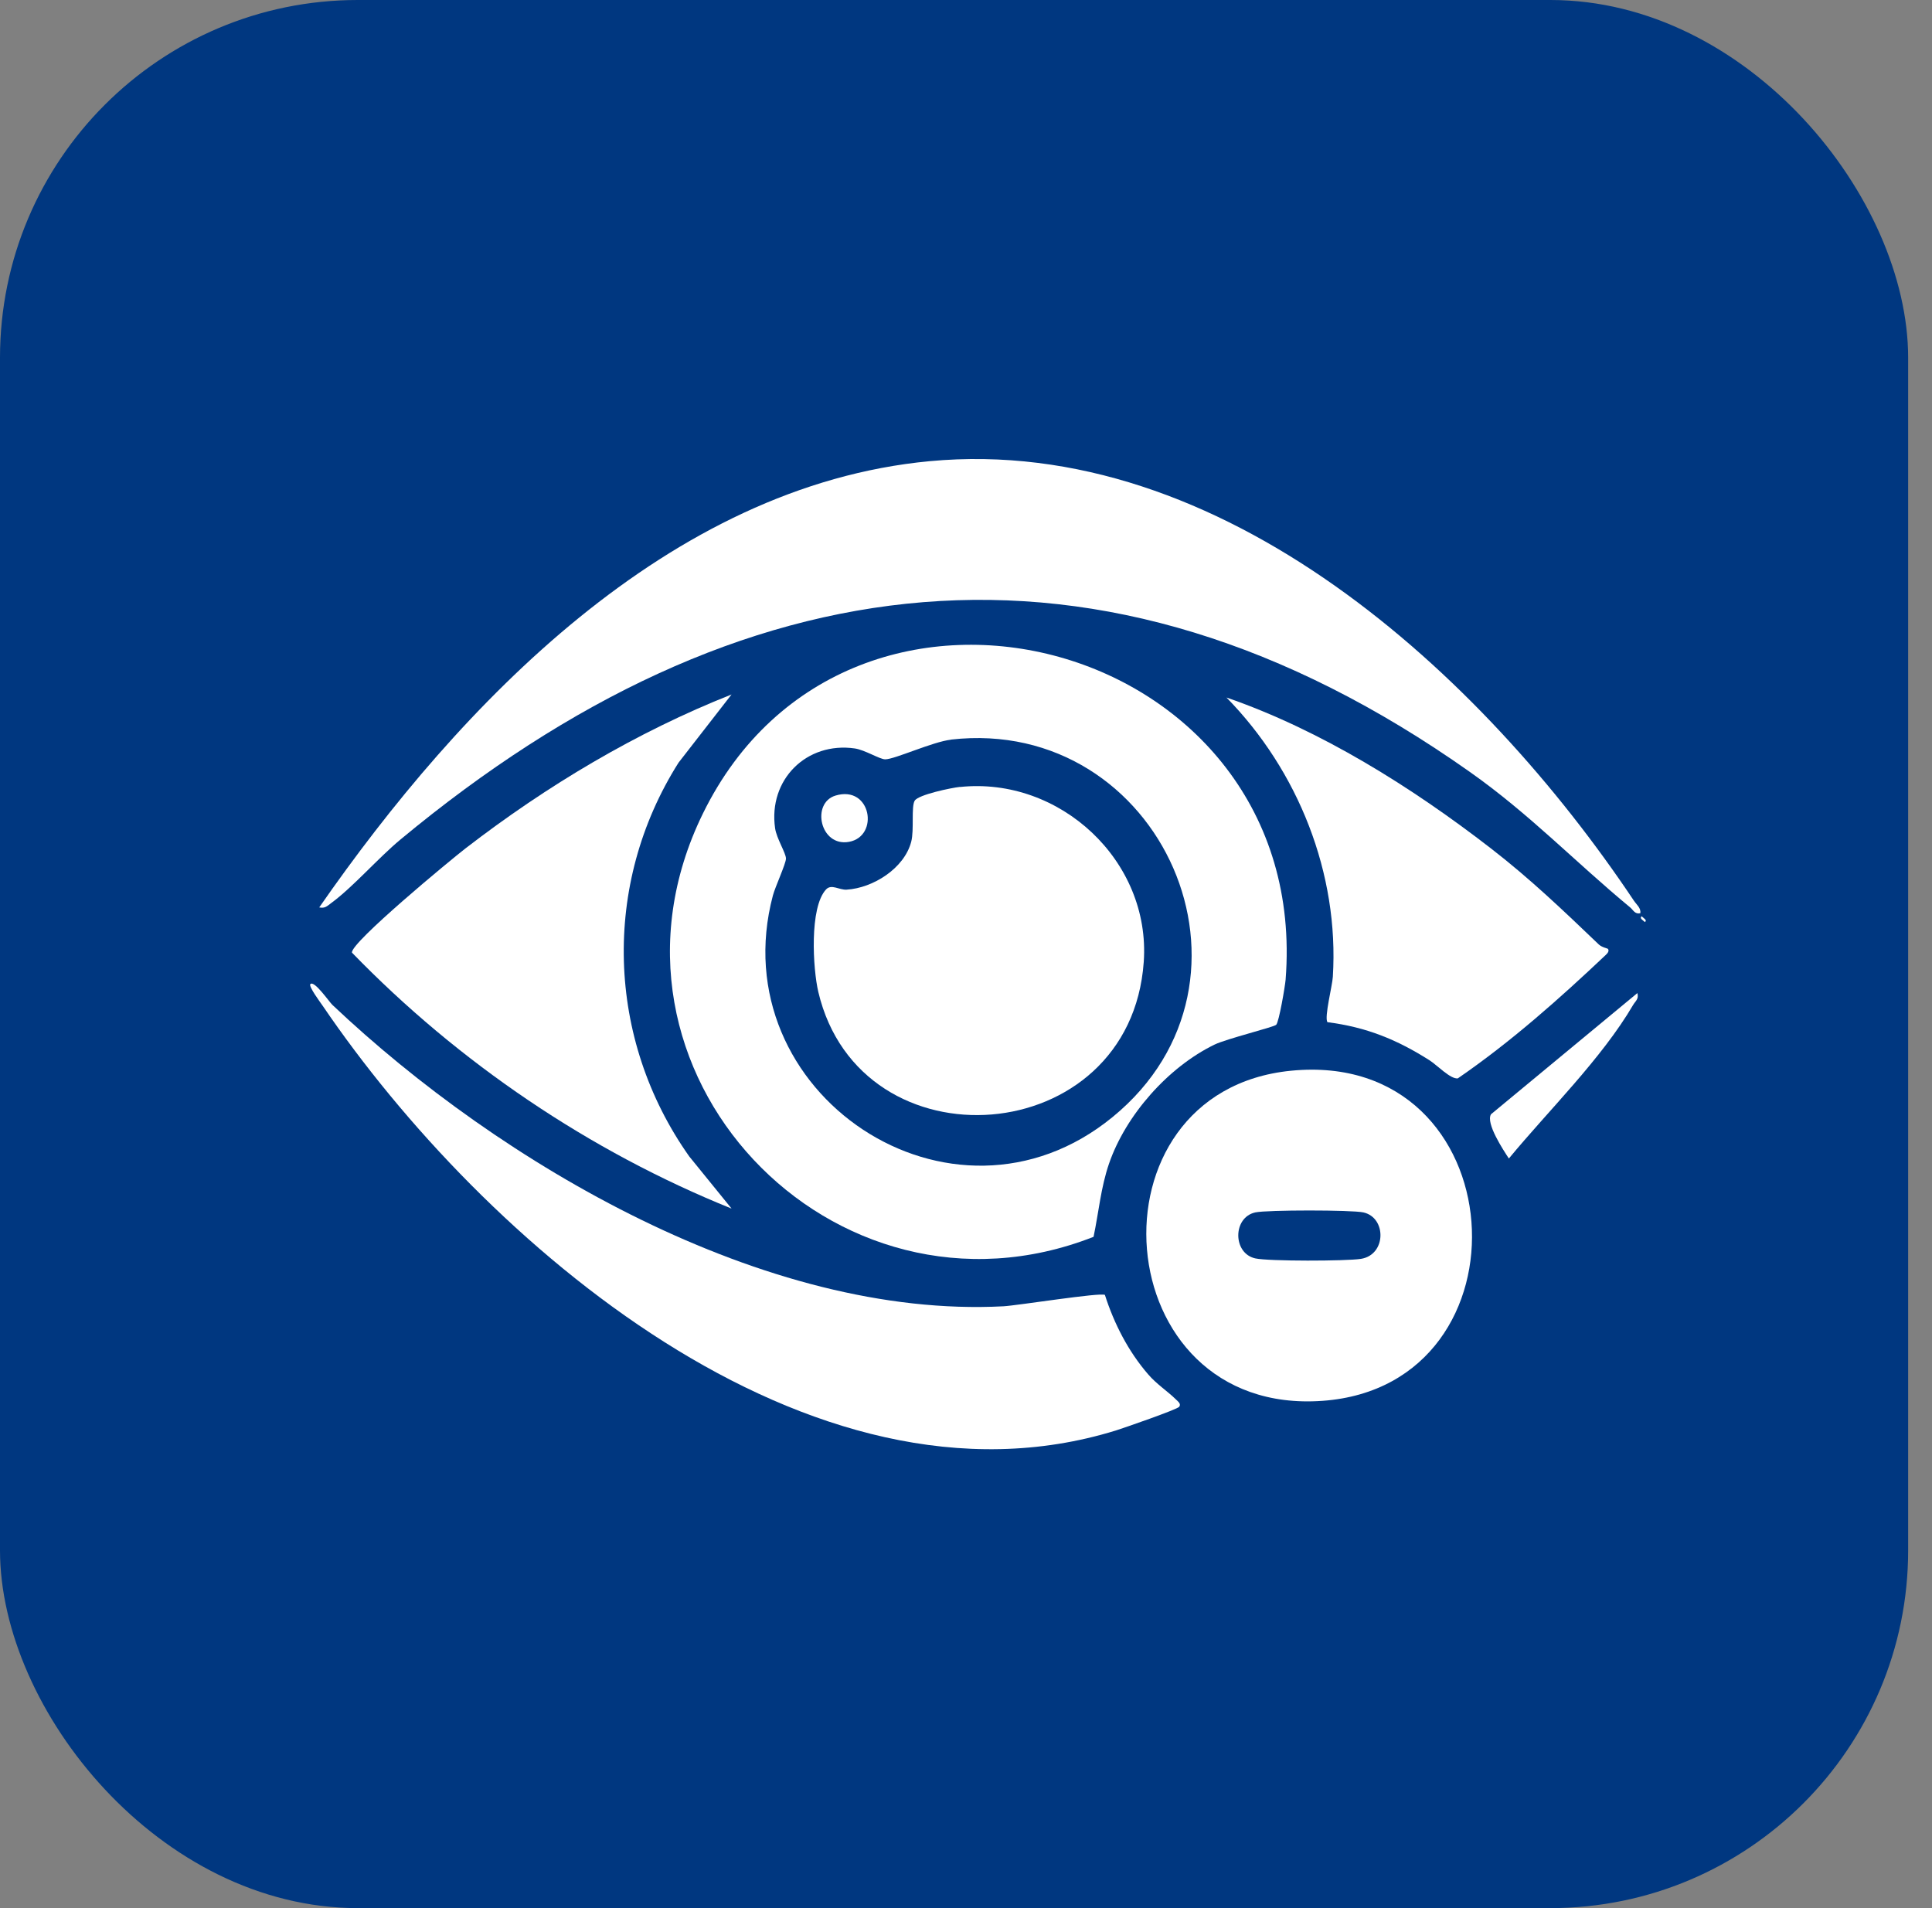
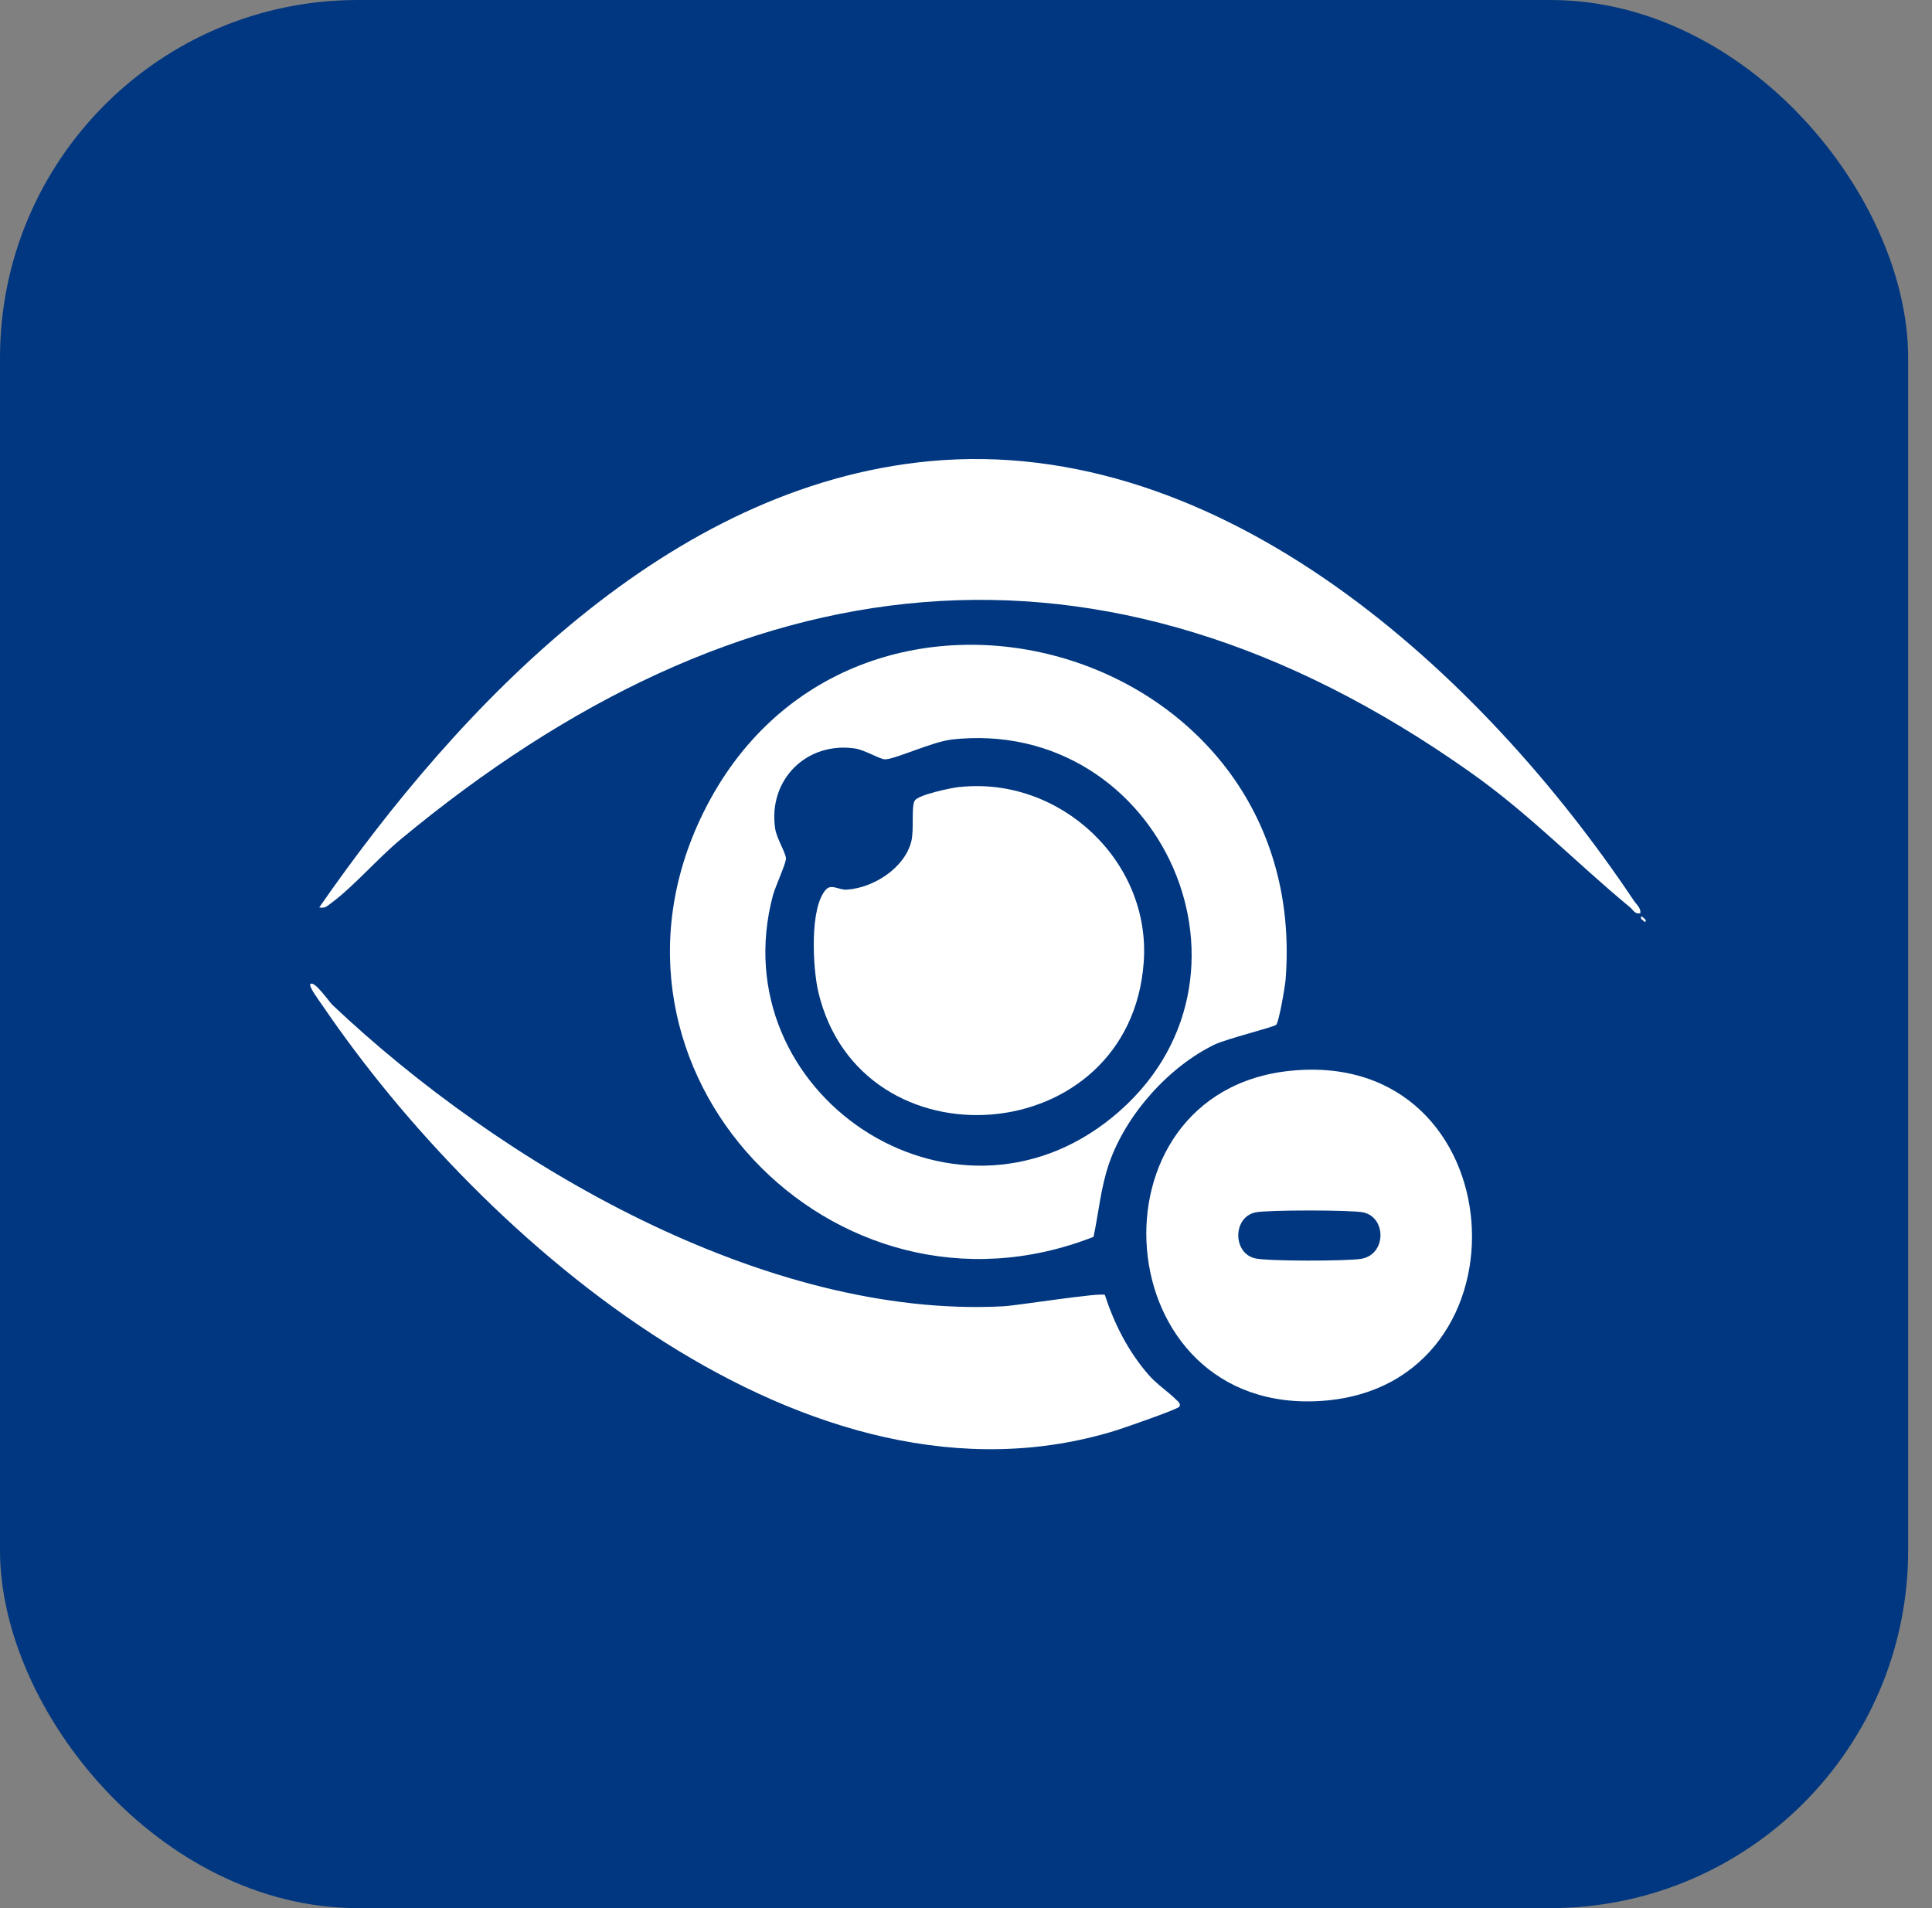
<svg xmlns="http://www.w3.org/2000/svg" width="81" height="80" viewBox="0 0 81 80" fill="none">
  <rect x="0" y="0" width="81" height="80" fill="#808080" stroke="none" />
  <rect width="80" height="80" rx="15" fill="#003780" />
  <path d="M53.5 42.968C53.404 43.064 51.412 43.556 50.92 43.796C48.98 44.736 47.196 46.752 46.496 48.788C46.152 49.788 46.064 50.828 45.848 51.856C34.948 56.132 24.2 44.876 29.468 34.112C35.608 21.564 55.012 26.824 53.9 41.072C53.876 41.356 53.624 42.844 53.504 42.968H53.5ZM39.872 31.012C39.096 31.1 37.512 31.836 37.112 31.836C36.884 31.836 36.268 31.444 35.84 31.38C33.812 31.088 32.204 32.692 32.496 34.724C32.556 35.152 32.952 35.768 32.952 35.996C32.952 36.208 32.5 37.184 32.404 37.544C30.212 45.82 39.912 52.348 46.648 46.832C53.64 41.108 48.696 30.004 39.872 31.008V31.012Z" fill="white" />
  <path d="M68.772 38.288C68.54 38.34 68.48 38.156 68.34 38.04C66.036 36.136 64.132 34.132 61.624 32.364C46.092 21.392 30.992 23.412 16.792 35.196C15.852 35.976 14.8 37.192 13.884 37.864C13.716 37.988 13.624 38.096 13.384 38.044C19.292 29.536 28.032 20.368 38.972 19.336C51.256 18.18 62.16 28.276 68.5 37.76C68.616 37.932 68.804 38.068 68.772 38.292V38.288Z" fill="white" />
  <path d="M46.324 54.292C46.708 55.496 47.308 56.664 48.136 57.62C48.492 58.036 48.952 58.328 49.308 58.68C49.388 58.76 49.528 58.856 49.44 58.98C49.356 59.096 47.108 59.872 46.78 59.976C33.928 63.948 20.24 52.044 13.528 42.168C13.432 42.028 12.924 41.348 13.012 41.26C13.176 41.092 13.788 41.988 13.936 42.132C20.976 48.796 32.072 55.292 42.068 54.768C42.66 54.736 46.148 54.176 46.328 54.292H46.324Z" fill="white" />
  <path d="M54.124 44.892C63.56 43.96 64.424 58.084 55.448 58.732C46.344 59.392 45.364 45.76 54.124 44.892ZM52.628 50.832C51.676 51.044 51.68 52.548 52.628 52.76C53.188 52.884 56.436 52.876 57.056 52.78C58.128 52.612 58.136 51.048 57.16 50.832C56.668 50.724 53.12 50.724 52.628 50.832Z" fill="white" />
-   <path d="M67.408 39.776C67.476 39.856 67.416 39.952 67.328 40.032C65.372 41.88 63.344 43.684 61.12 45.212C60.816 45.256 60.244 44.652 59.936 44.456C58.564 43.584 57.284 43.064 55.652 42.856C55.516 42.644 55.86 41.324 55.88 40.952C56.148 36.624 54.428 32.312 51.42 29.244C55.372 30.608 59.196 33.008 62.504 35.568C64.144 36.836 65.54 38.172 67.028 39.596C67.16 39.72 67.388 39.76 67.4 39.776H67.408Z" fill="white" />
-   <path d="M68.648 41.636C68.716 41.892 68.564 41.972 68.468 42.136C67.148 44.388 64.928 46.552 63.26 48.572C63.024 48.212 62.28 47.088 62.512 46.716L68.648 41.636Z" fill="white" />
  <path d="M68.832 38.416C68.9 38.496 69.08 38.576 68.96 38.66C68.9 38.588 68.712 38.504 68.832 38.416Z" fill="white" />
-   <path d="M30.668 29.12L28.448 31.976C25.22 37.08 25.416 43.564 28.896 48.484L30.672 50.672C24.716 48.272 19.22 44.544 14.756 39.94C14.684 39.532 18.896 36.048 19.524 35.564C22.92 32.944 26.68 30.696 30.672 29.116L30.668 29.12Z" fill="white" />
  <path d="M40.244 32.996C44.432 32.552 48.252 36.092 47.952 40.332C47.392 48.24 36.072 49.056 34.308 41.588C34.08 40.616 33.928 38.052 34.632 37.292C34.86 37.048 35.18 37.32 35.496 37.3C36.608 37.232 37.916 36.404 38.204 35.288C38.332 34.792 38.196 33.828 38.348 33.572C38.5 33.316 39.896 33.028 40.244 32.992V32.996Z" fill="white" />
-   <path d="M35.028 33.356C36.524 32.904 36.88 35.064 35.592 35.296C34.38 35.512 34 33.668 35.028 33.356Z" fill="white" />
</svg>